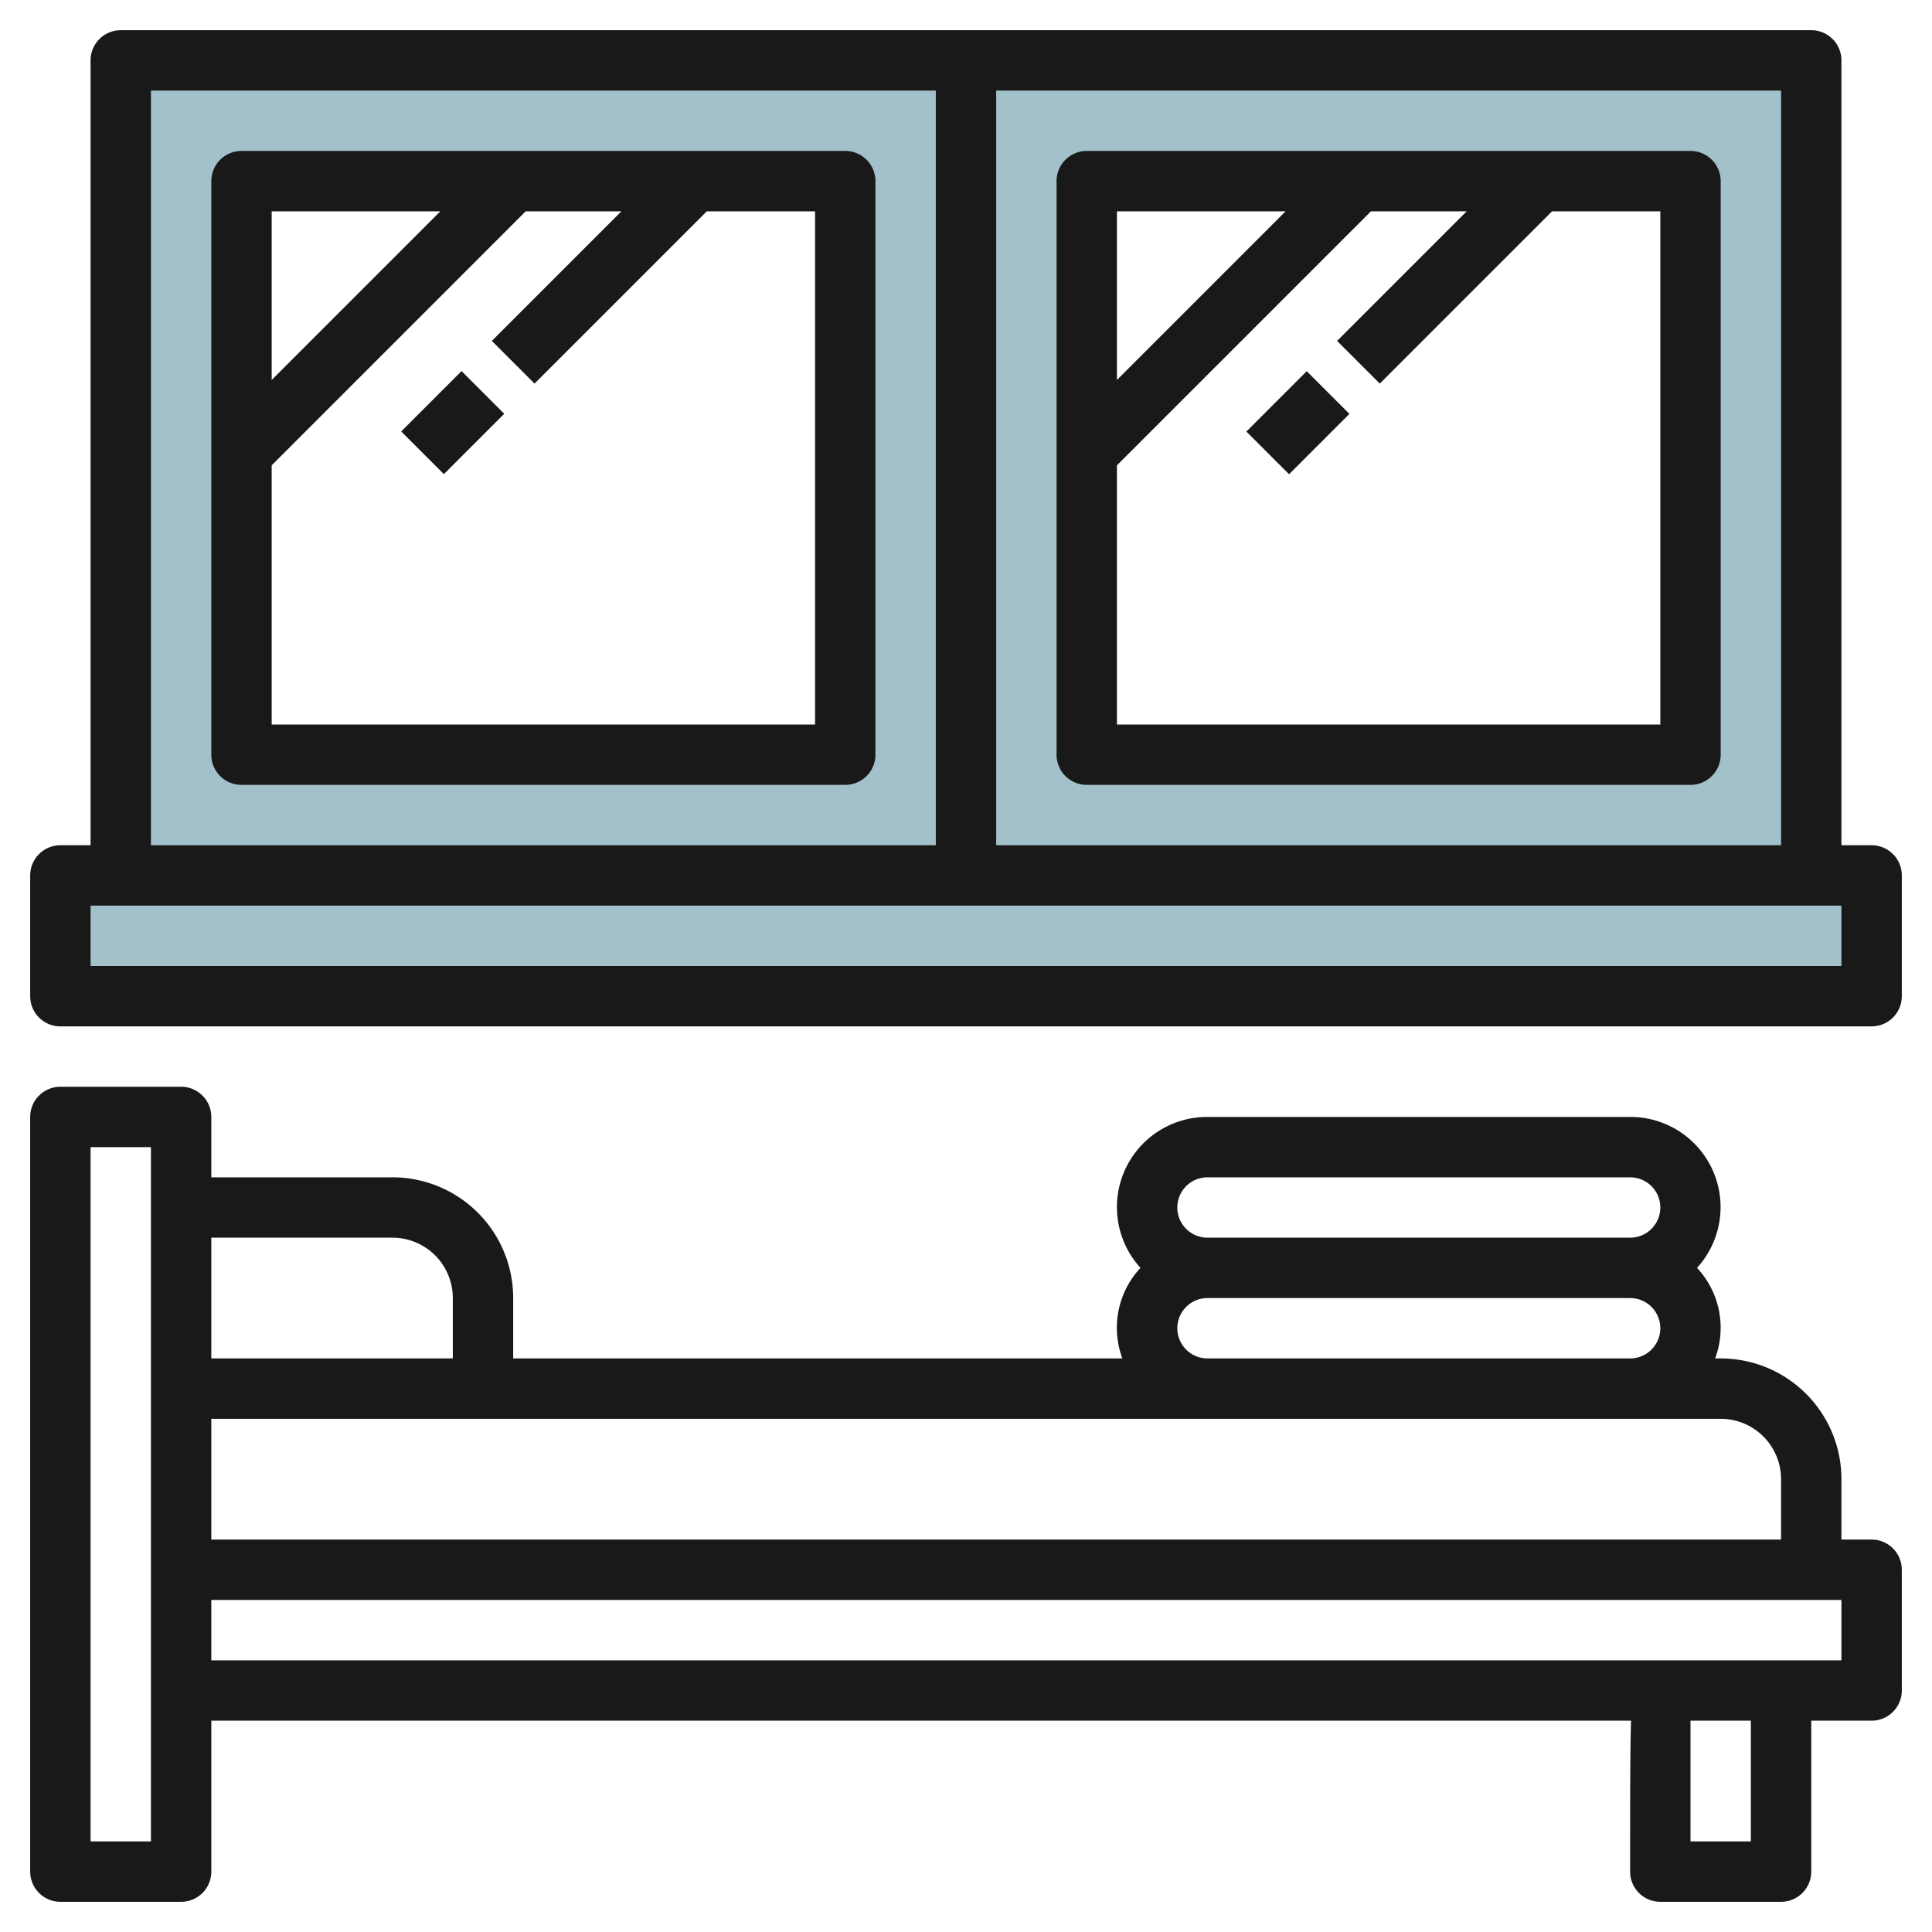
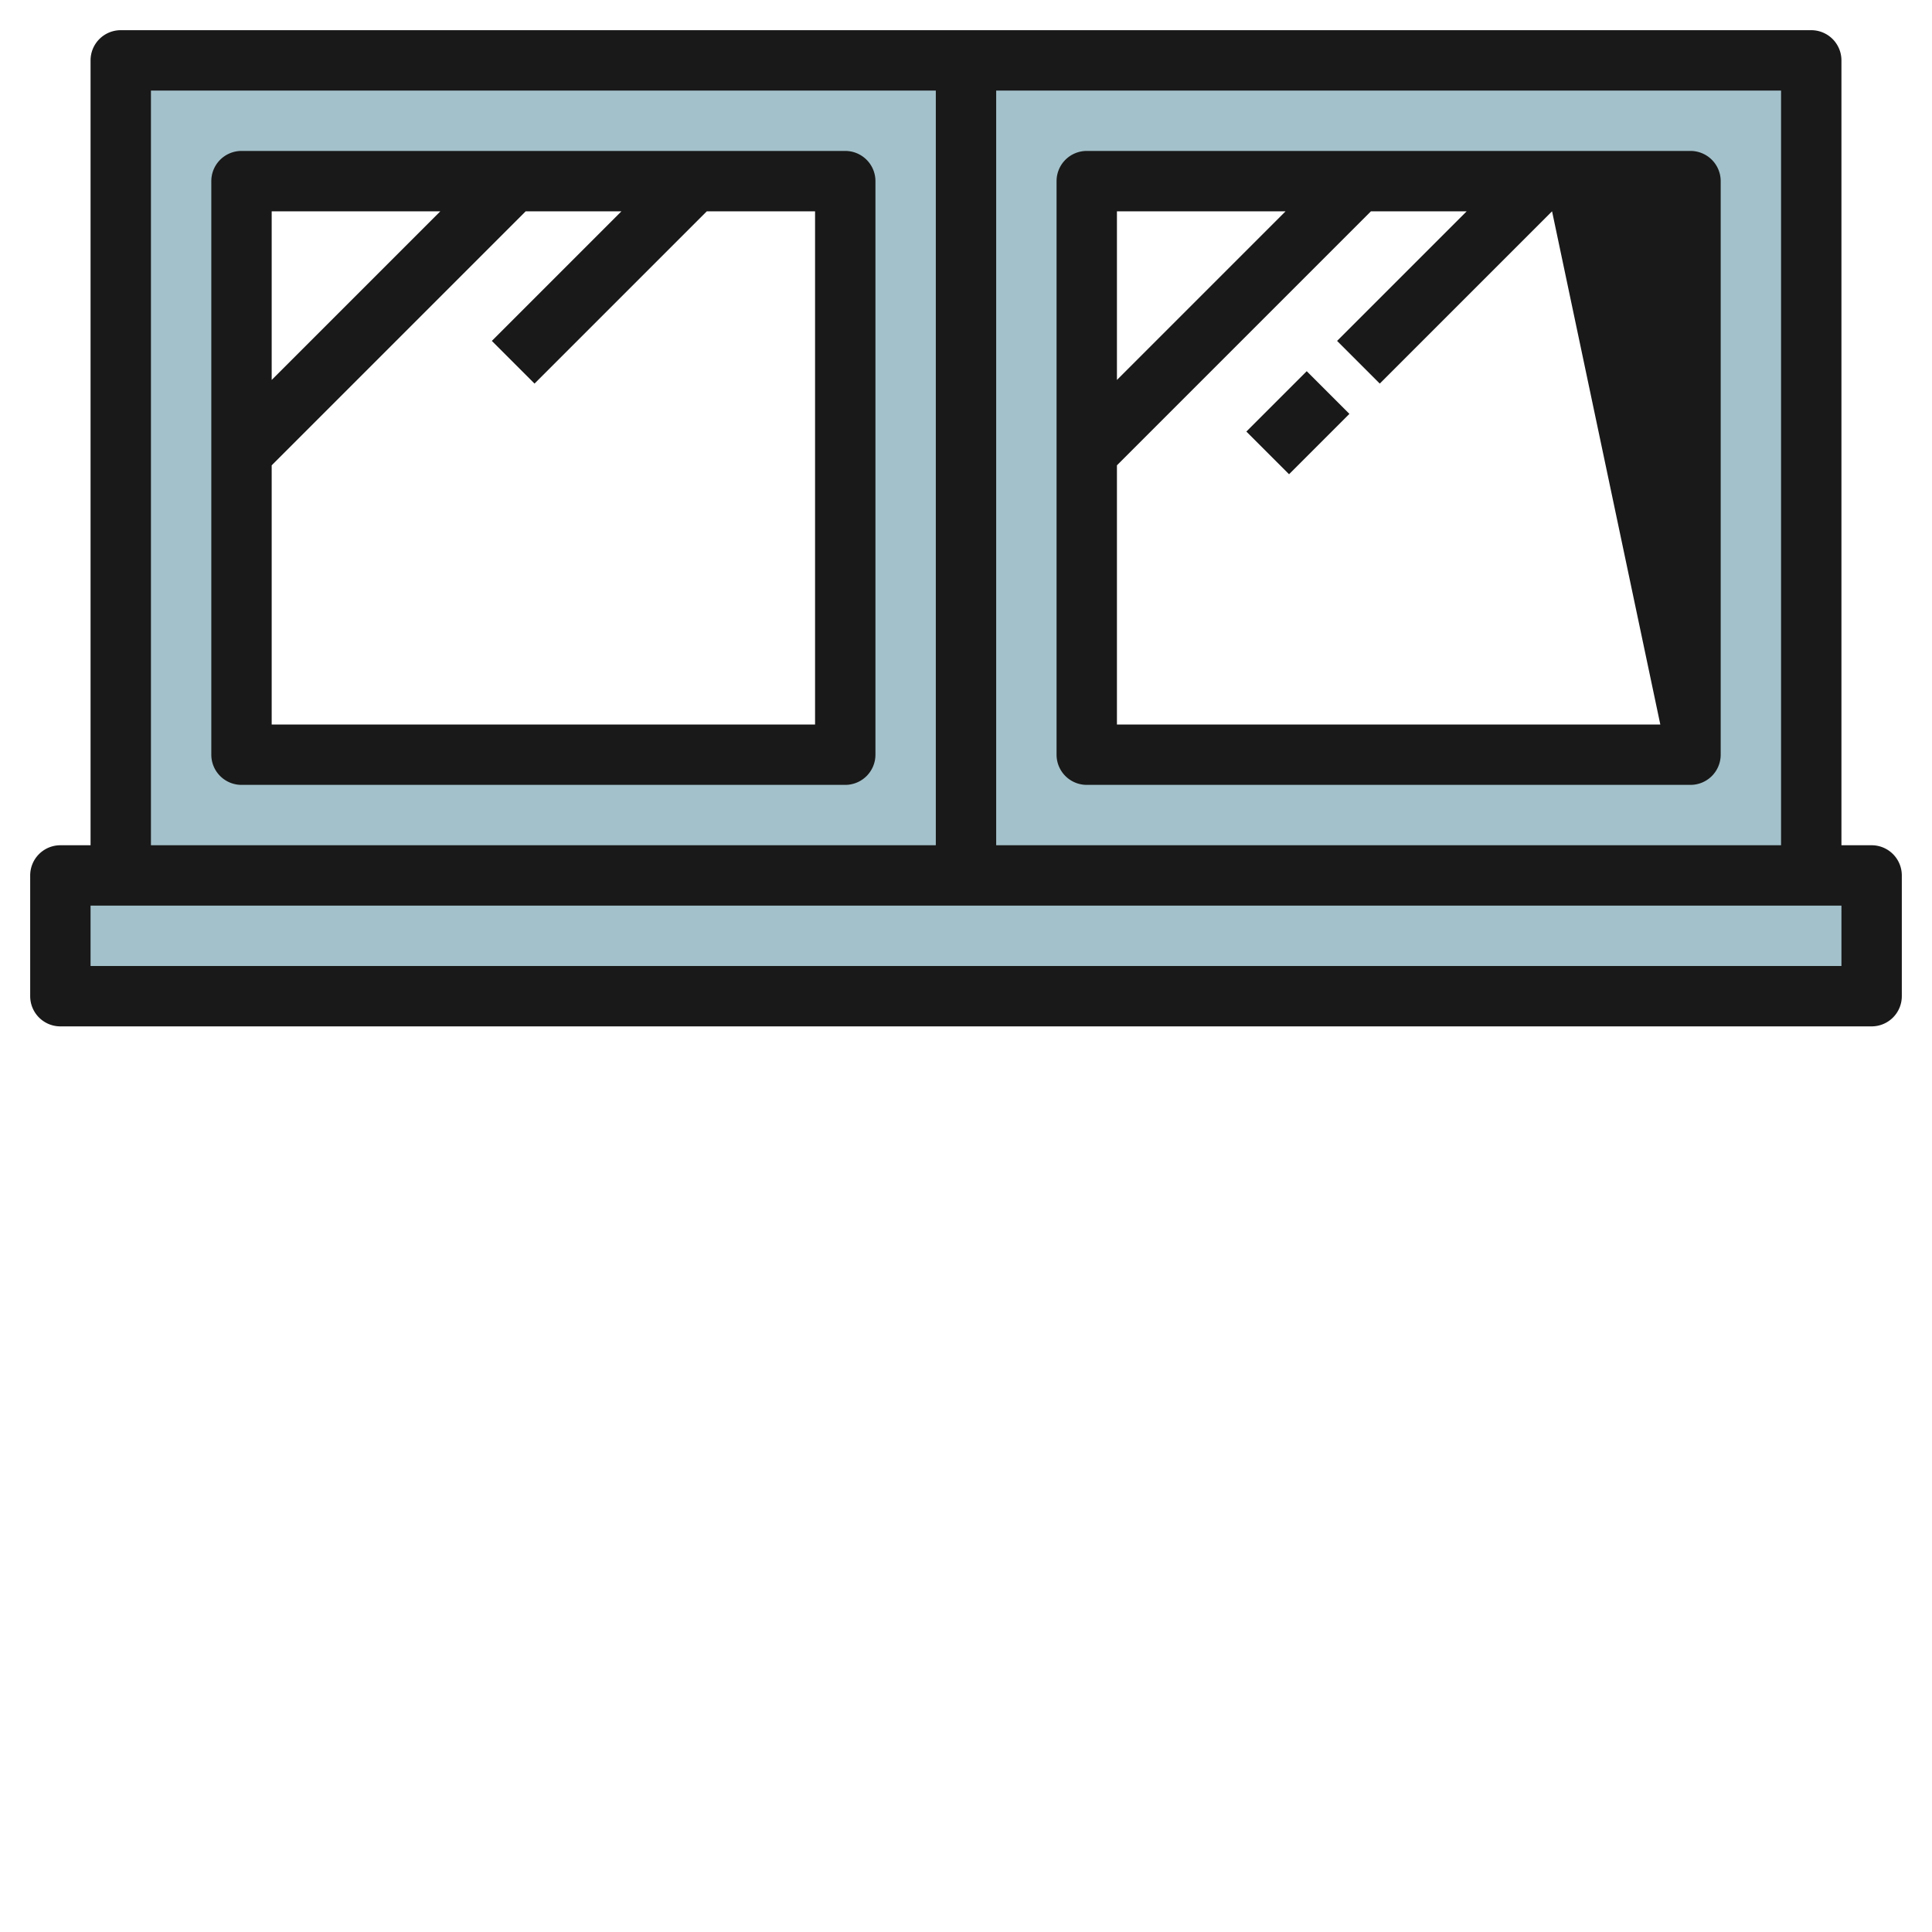
<svg xmlns="http://www.w3.org/2000/svg" height="512" viewBox="0 0 64 64" width="512">
  <g id="Layer_32" data-name="Layer 32">
    <path d="m60 29v-27h-56v27h-2v4h60v-4zm-24-23h20v19h-20zm-28 0h20v19h-20z" fill="#a3c1ca" />
    <g fill="#191919">
      <path d="m28 5h-20a1 1 0 0 0 -1 1v19a1 1 0 0 0 1 1h20a1 1 0 0 0 1-1v-19a1 1 0 0 0 -1-1zm-13.414 2-5.586 5.586v-5.586zm12.414 17h-18v-8.586l8.414-8.414h3.172l-4.293 4.293 1.414 1.414 5.707-5.707h3.586z" />
-       <path d="m36 26h20a1 1 0 0 0 1-1v-19a1 1 0 0 0 -1-1h-20a1 1 0 0 0 -1 1v19a1 1 0 0 0 1 1zm19-2h-18v-8.586l8.414-8.414h3.172l-4.293 4.293 1.414 1.414 5.707-5.707h3.586zm-12.414-17-5.586 5.586v-5.586z" />
-       <path d="m13.586 13h2.828v2h-2.828z" transform="matrix(.707 -.707 .707 .707 -5.506 14.707)" />
+       <path d="m36 26h20a1 1 0 0 0 1-1v-19a1 1 0 0 0 -1-1h-20a1 1 0 0 0 -1 1v19a1 1 0 0 0 1 1zm19-2h-18v-8.586l8.414-8.414h3.172l-4.293 4.293 1.414 1.414 5.707-5.707zm-12.414-17-5.586 5.586v-5.586z" />
      <path d="m41.586 13h2.828v2h-2.828z" transform="matrix(.707 -.707 .707 .707 2.695 34.506)" />
      <path d="m62 28h-1v-26a1 1 0 0 0 -1-1h-56a1 1 0 0 0 -1 1v26h-1a1 1 0 0 0 -1 1v4a1 1 0 0 0 1 1h60a1 1 0 0 0 1-1v-4a1 1 0 0 0 -1-1zm-3 0h-26v-25h26zm-54-25h26v25h-26zm56 29h-58v-2h58z" />
-       <path d="m62 51h-1v-2a4 4 0 0 0 -4-4h-.184a2.908 2.908 0 0 0 -.6-3 2.987 2.987 0 0 0 -2.216-5h-14a2.987 2.987 0 0 0 -2.22 5 2.908 2.908 0 0 0 -.6 3h-20.18v-2a4 4 0 0 0 -4-4h-6v-2a1 1 0 0 0 -1-1h-4a1 1 0 0 0 -1 1v25a1 1 0 0 0 1 1h4a1 1 0 0 0 1-1v-5h47.031c-.031.993-.031 2.54-.031 5a1 1 0 0 0 1 1h4a1 1 0 0 0 1-1v-5h2a1 1 0 0 0 1-1v-4a1 1 0 0 0 -1-1zm-57 10h-2v-23h2zm35-22h14a1 1 0 0 1 0 2h-14a1 1 0 0 1 0-2zm0 4h14a1 1 0 0 1 0 2h-14a1 1 0 0 1 0-2zm-33-2h6a2 2 0 0 1 2 2v2h-8zm0 6h50a2 2 0 0 1 2 2v2h-52zm51 14h-2v-4h2zm3-6h-54v-2h54z" />
    </g>
  </g>
</svg>